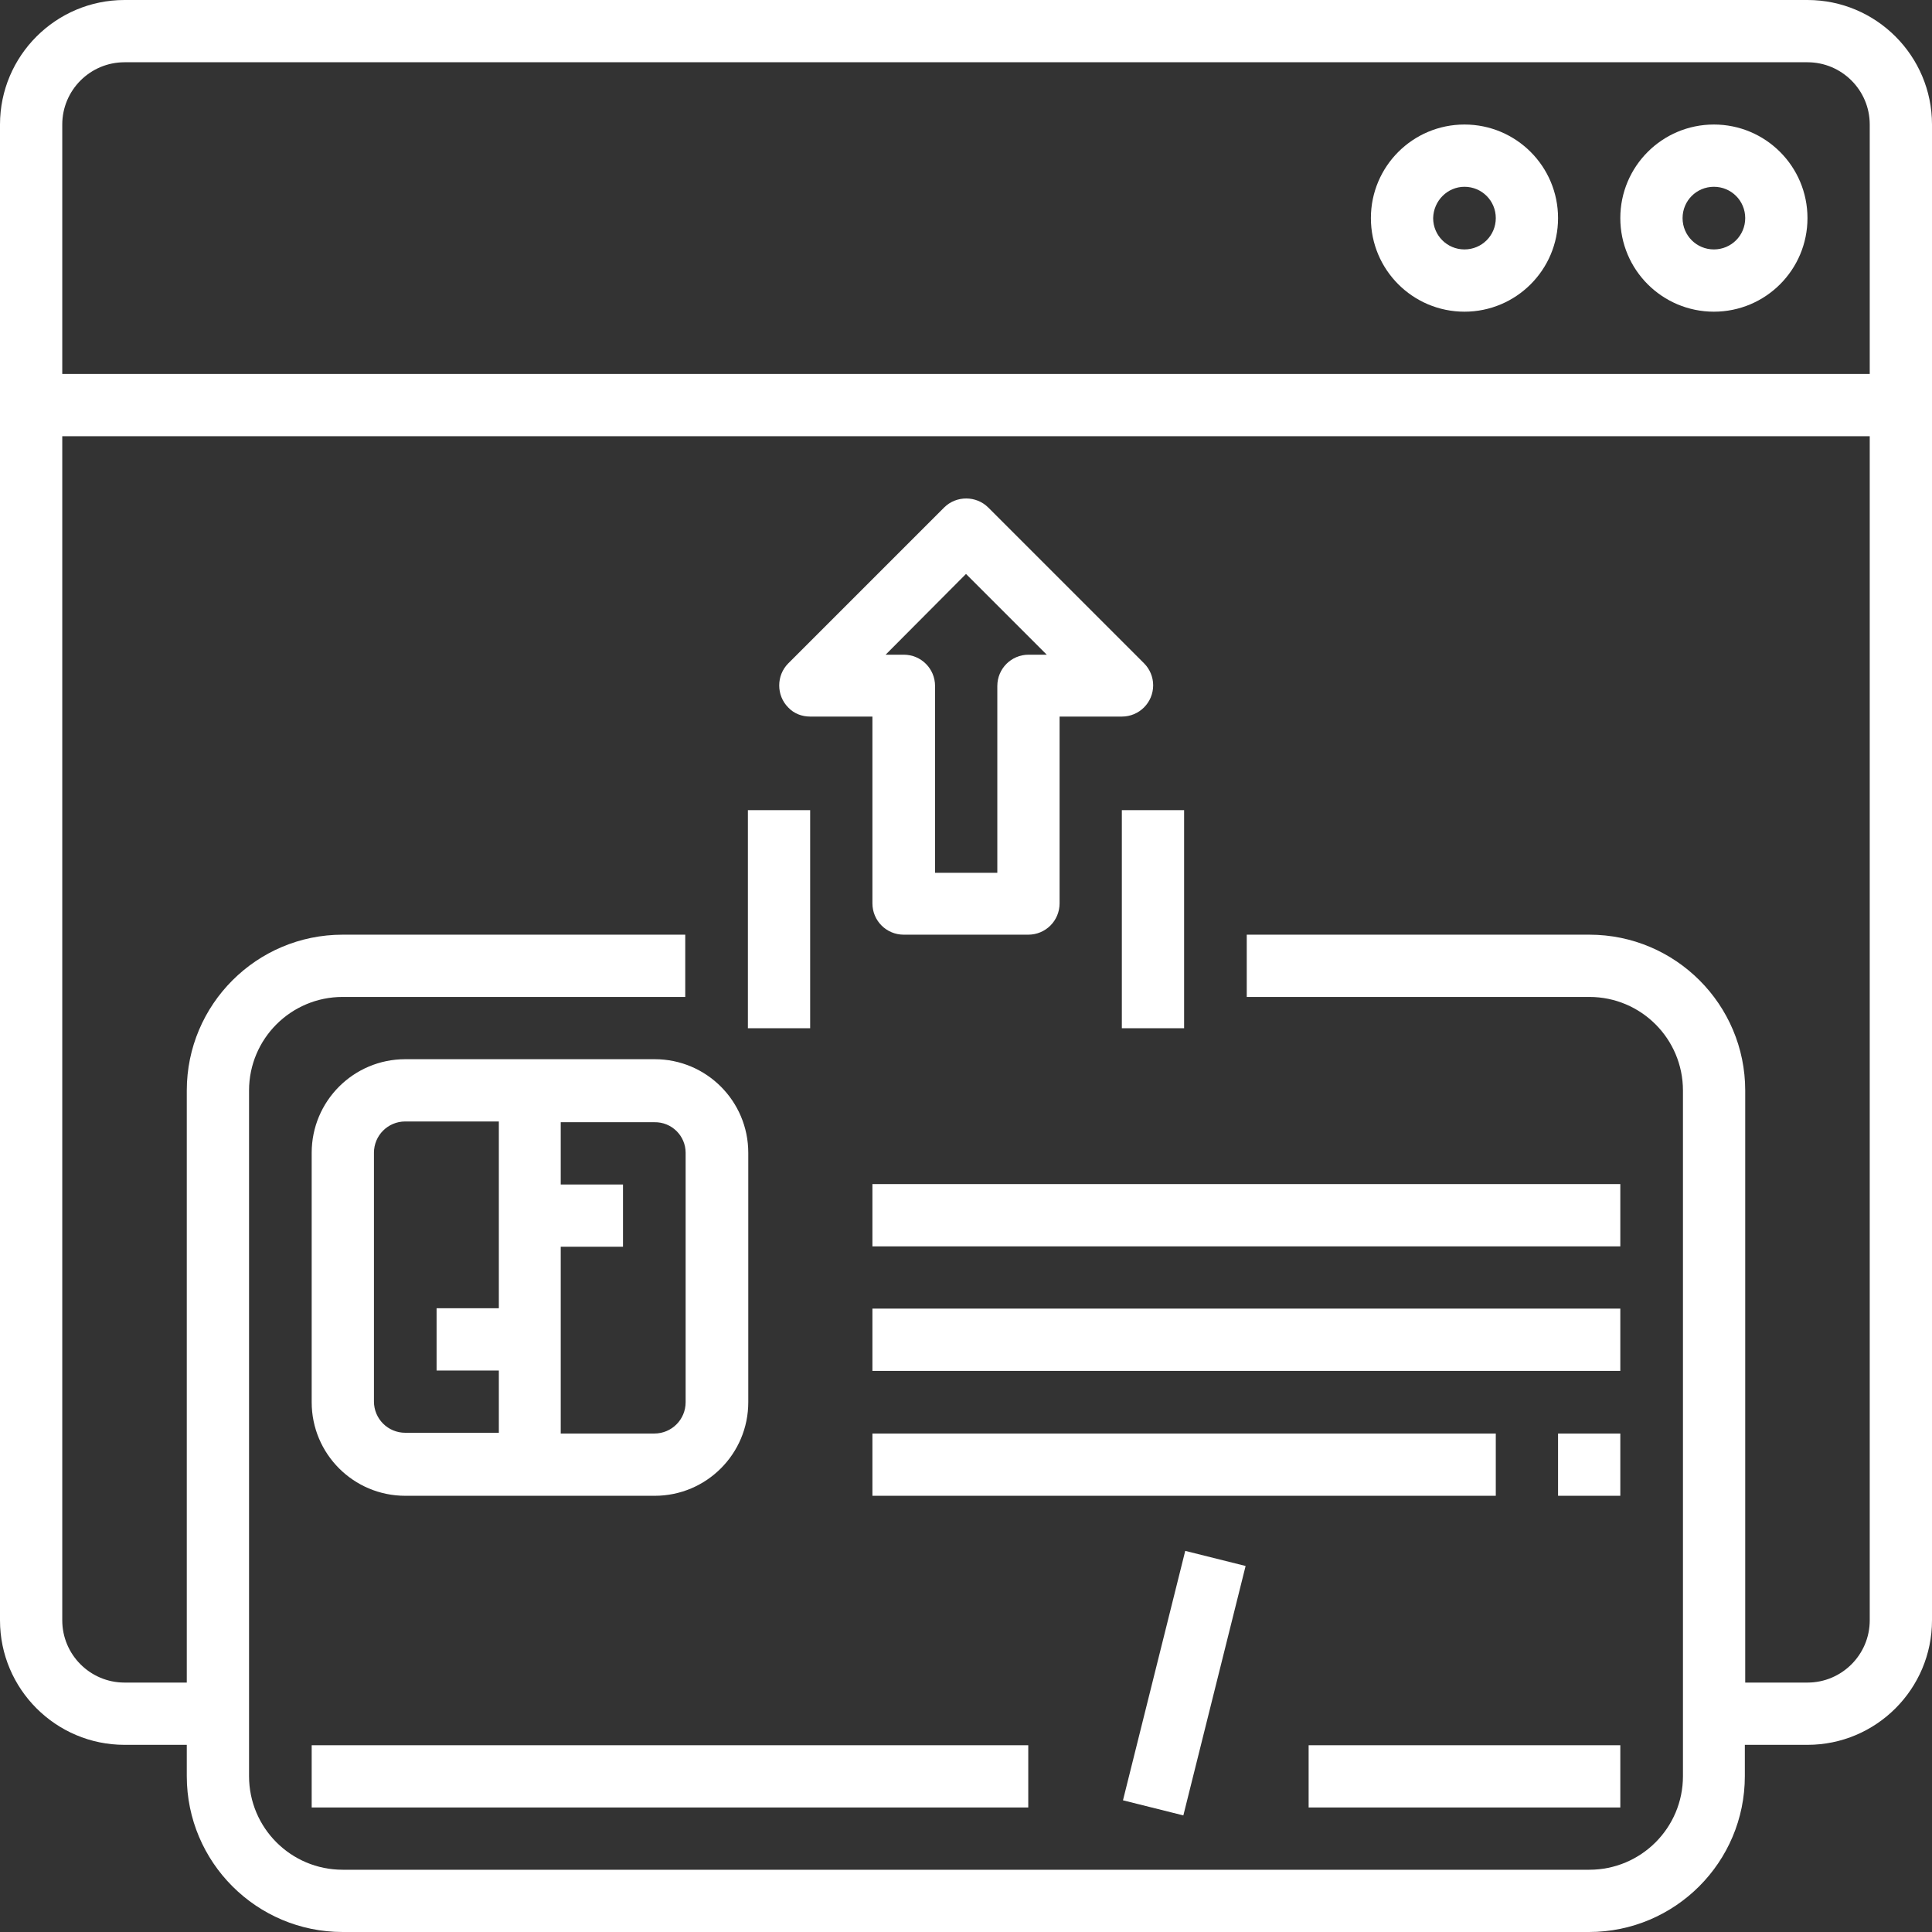
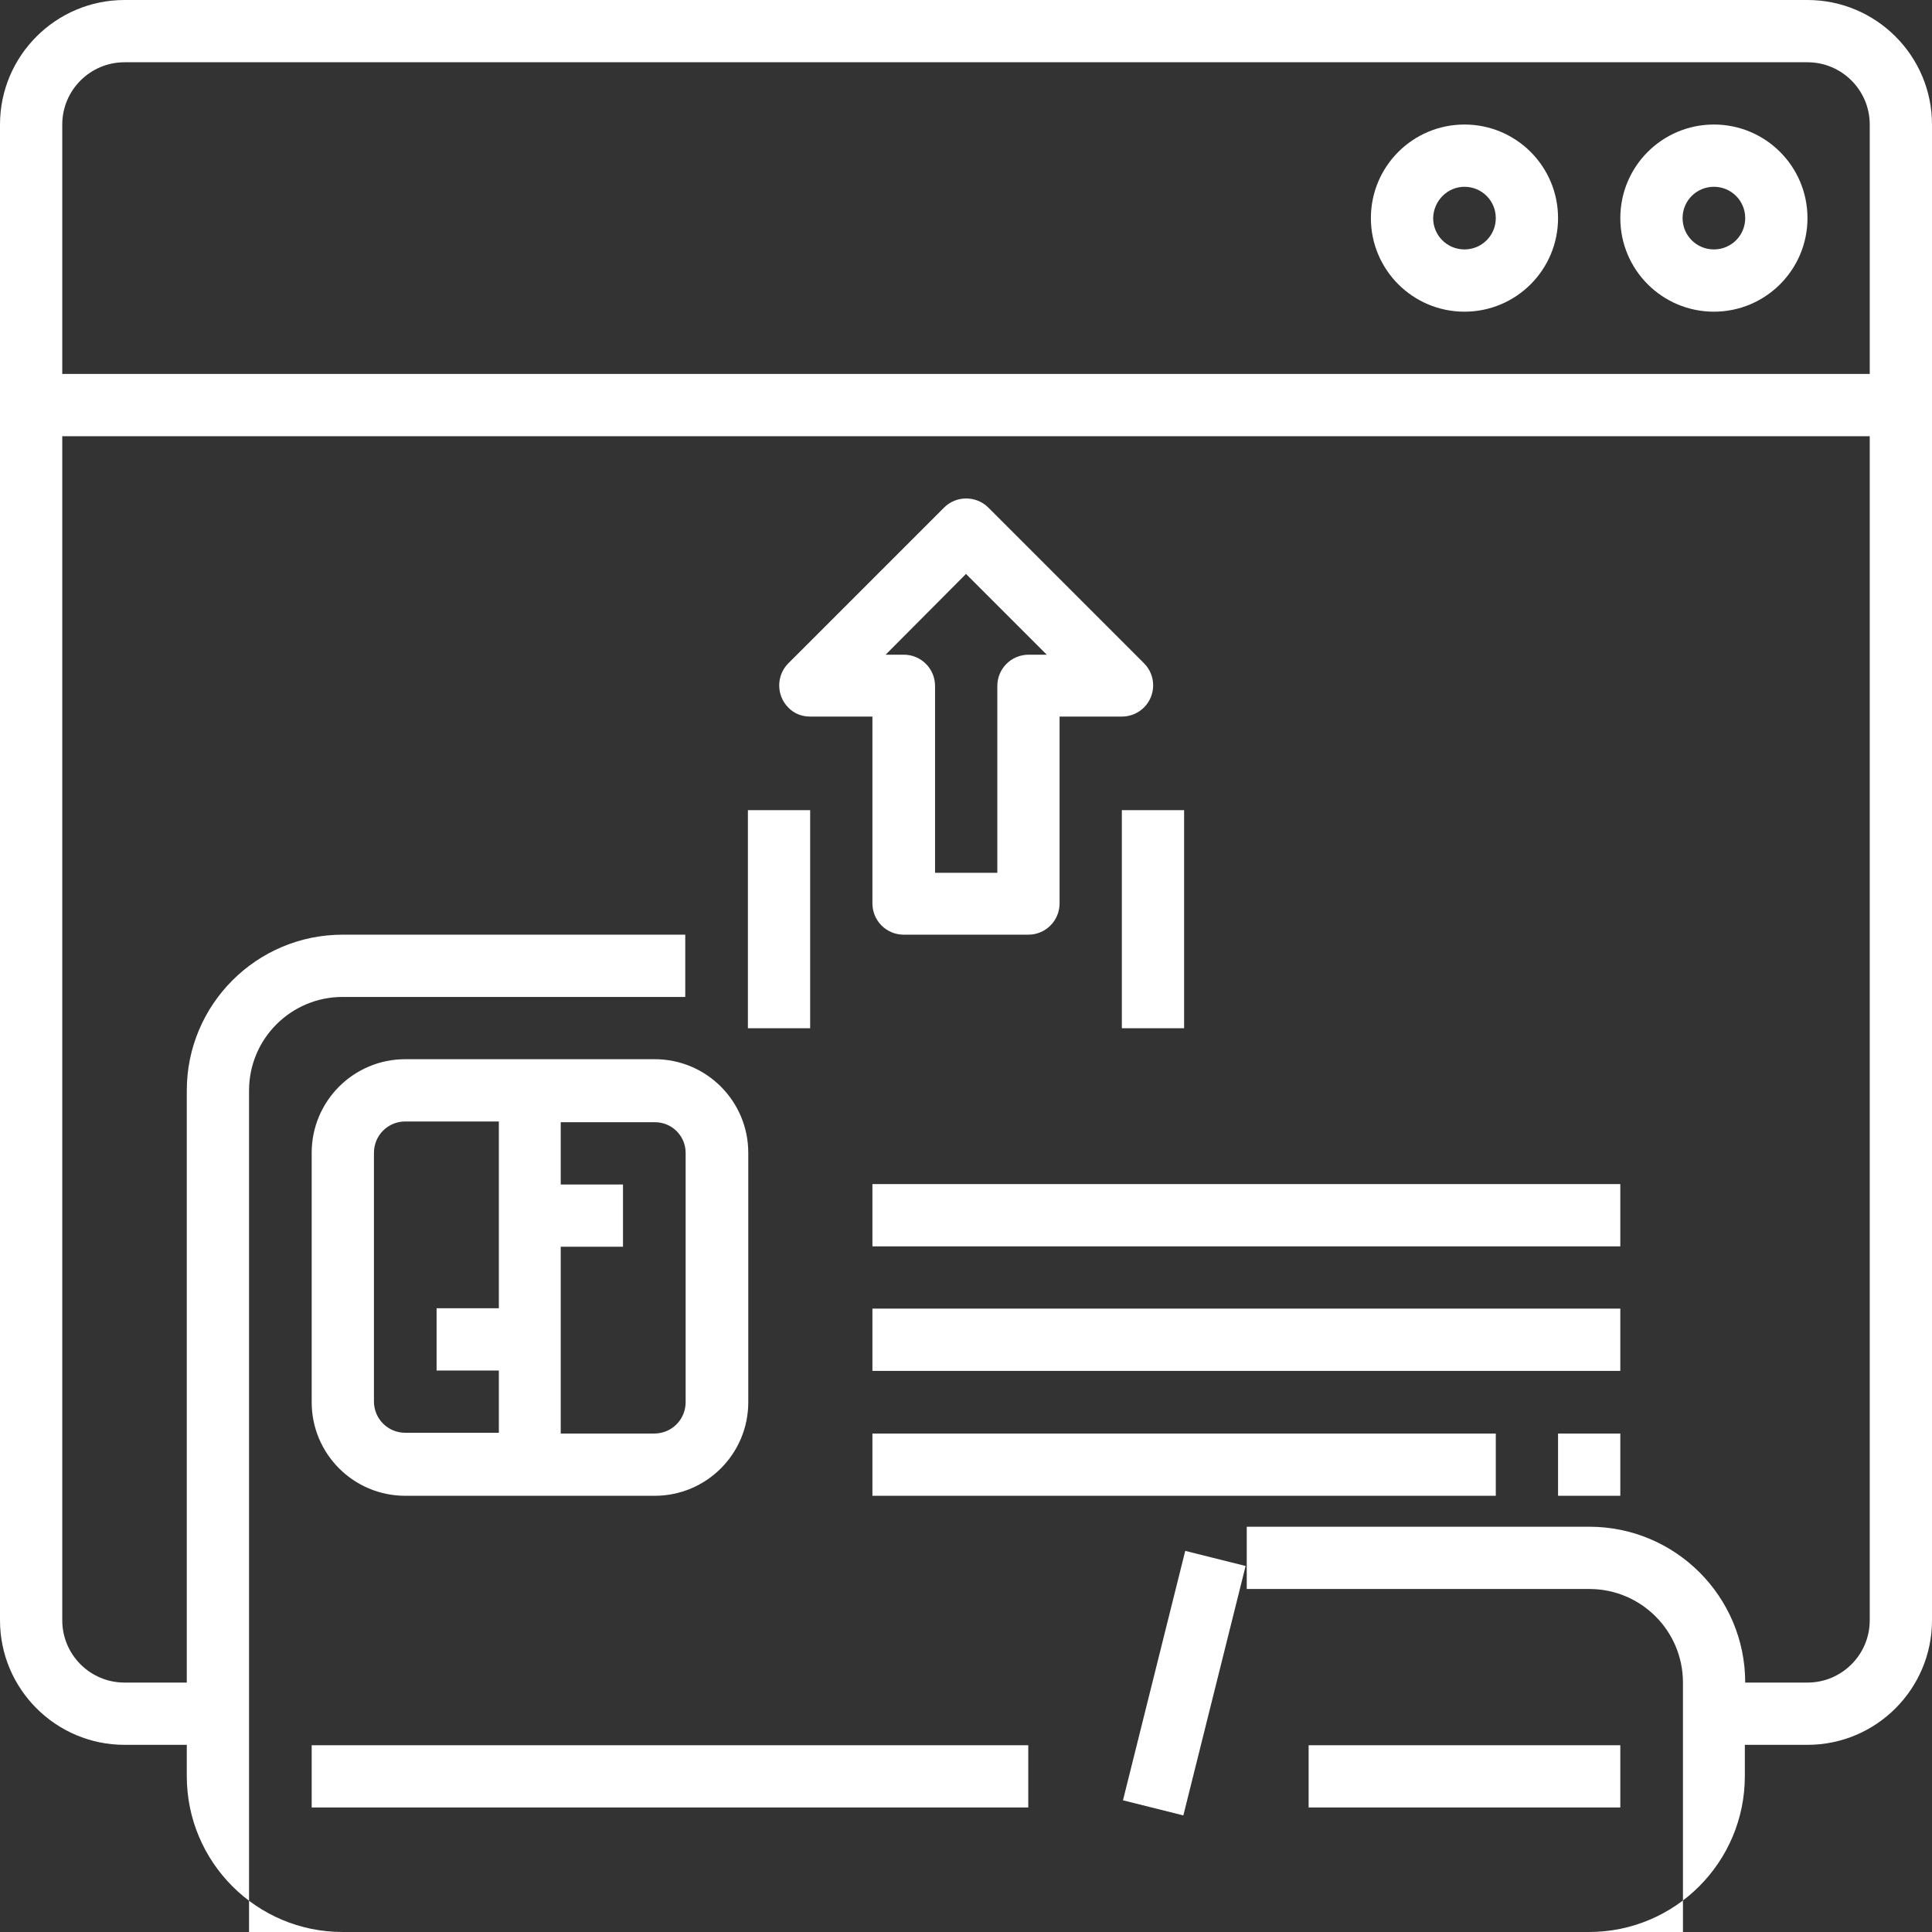
<svg xmlns="http://www.w3.org/2000/svg" version="1.1" id="Layer_3" x="0px" y="0px" viewBox="0 0 512 512" style="enable-background:new 0 0 512 512;" xml:space="preserve">
  <rect x="0" y="0" width="512" height="512" fill="#333333" stroke="none" />
  <style type="text/css">
	.st0{fill:#FFFFFF;}
</style>
-   <path class="st0" d="M479,0H33C14.8,0,0,14.8,0,33v396.4c0,18.2,14.8,33,33,33h16.5v8.3c0,22.8,18.5,41.3,41.3,41.3h330.3  c22.8,0,41.3-18.5,41.3-41.3v-8.3H479c18.2,0,33-14.8,33-33V33C512,14.8,497.2,0,479,0z M33,16.5H479c9.1,0,16.5,7.4,16.5,16.5v66.1  h-479V33C16.5,23.9,23.9,16.5,33,16.5z M479,445.9h-16.5V289c0-22.8-18.5-41.3-41.3-41.3h-90.8v16.5h90.8  c13.7,0,24.8,11.1,24.8,24.8v181.7c0,13.7-11.1,24.8-24.8,24.8l0,0H90.8c-13.7,0-24.8-11.1-24.8-24.8l0,0V289  c0-13.7,11.1-24.8,24.8-24.8h90.8v-16.5H90.8c-22.8,0-41.3,18.5-41.3,41.3v156.9H33c-9.1,0-16.5-7.4-16.5-16.5V115.6h479v313.8  C495.5,438.5,488.1,445.9,479,445.9z M454.2,82.6c13.7,0,24.8-11.1,24.8-24.8S467.9,33,454.2,33s-24.8,11.1-24.8,24.8  S440.5,82.6,454.2,82.6z M454.2,49.5c4.6,0,8.3,3.7,8.3,8.3c0,4.6-3.7,8.3-8.3,8.3s-8.3-3.7-8.3-8.3  C445.9,53.2,449.6,49.5,454.2,49.5z M388.1,82.6c13.7,0,24.8-11.1,24.8-24.8S401.8,33,388.1,33s-24.8,11.1-24.8,24.8  S374.4,82.6,388.1,82.6z M388.1,49.5c4.6,0,8.3,3.7,8.3,8.3c0,4.6-3.7,8.3-8.3,8.3s-8.3-3.7-8.3-8.3  C379.9,53.2,383.6,49.5,388.1,49.5z M107.4,396.4h66.1c13.7,0,24.8-11.1,24.8-24.8v-66.1c0-13.7-11.1-24.8-24.8-24.8h-66.1  c-13.7,0-24.8,11.1-24.8,24.8v66.1C82.6,385.3,93.7,396.4,107.4,396.4z M181.7,305.5v66.1c0,4.6-3.7,8.3-8.3,8.3h-24.8v-49.5h16.5  v-16.5h-16.5v-16.5h24.8C178,297.3,181.7,301,181.7,305.5z M99.1,305.5c0-4.6,3.7-8.3,8.3-8.3h24.8v49.5h-16.5v16.5h16.5v16.5h-24.8  c-4.6,0-8.3-3.7-8.3-8.3V305.5z M297.6,477.1l16.5-66.1l16,4l-16.5,66.1L297.6,477.1z M82.6,462.5h189.9V479H82.6V462.5z   M231.2,313.8h198.2v16.5H231.2V313.8z M231.2,346.8h198.2v16.5H231.2V346.8z M231.2,379.9h165.2v16.5H231.2V379.9z M412.9,379.9  h16.5v16.5h-16.5V379.9z M346.8,462.5h82.6V479h-82.6V462.5z M214.7,189.9h16.5v49.5c0,4.6,3.7,8.3,8.3,8.3h33  c4.6,0,8.3-3.7,8.3-8.3v-49.5h16.5c4.6,0,8.3-3.7,8.3-8.3c0-2.2-0.9-4.3-2.4-5.8l-41.3-41.3c-3.2-3.2-8.5-3.2-11.7,0l-41.3,41.3  c-3.2,3.2-3.2,8.5,0,11.7C210.4,189.1,212.5,189.9,214.7,189.9L214.7,189.9z M256,152.1l21.4,21.4h-4.8c-4.6,0-8.3,3.7-8.3,8.3v49.5  h-16.5v-49.5c0-4.6-3.7-8.3-8.3-8.3h-4.8L256,152.1z M297.3,214.7h16.5v57.8h-16.5V214.7z M198.2,214.7h16.5v57.8h-16.5V214.7z" />
+   <path class="st0" d="M479,0H33C14.8,0,0,14.8,0,33v396.4c0,18.2,14.8,33,33,33h16.5v8.3c0,22.8,18.5,41.3,41.3,41.3h330.3  c22.8,0,41.3-18.5,41.3-41.3v-8.3H479c18.2,0,33-14.8,33-33V33C512,14.8,497.2,0,479,0z M33,16.5H479c9.1,0,16.5,7.4,16.5,16.5v66.1  h-479V33C16.5,23.9,23.9,16.5,33,16.5z M479,445.9h-16.5c0-22.8-18.5-41.3-41.3-41.3h-90.8v16.5h90.8  c13.7,0,24.8,11.1,24.8,24.8v181.7c0,13.7-11.1,24.8-24.8,24.8l0,0H90.8c-13.7,0-24.8-11.1-24.8-24.8l0,0V289  c0-13.7,11.1-24.8,24.8-24.8h90.8v-16.5H90.8c-22.8,0-41.3,18.5-41.3,41.3v156.9H33c-9.1,0-16.5-7.4-16.5-16.5V115.6h479v313.8  C495.5,438.5,488.1,445.9,479,445.9z M454.2,82.6c13.7,0,24.8-11.1,24.8-24.8S467.9,33,454.2,33s-24.8,11.1-24.8,24.8  S440.5,82.6,454.2,82.6z M454.2,49.5c4.6,0,8.3,3.7,8.3,8.3c0,4.6-3.7,8.3-8.3,8.3s-8.3-3.7-8.3-8.3  C445.9,53.2,449.6,49.5,454.2,49.5z M388.1,82.6c13.7,0,24.8-11.1,24.8-24.8S401.8,33,388.1,33s-24.8,11.1-24.8,24.8  S374.4,82.6,388.1,82.6z M388.1,49.5c4.6,0,8.3,3.7,8.3,8.3c0,4.6-3.7,8.3-8.3,8.3s-8.3-3.7-8.3-8.3  C379.9,53.2,383.6,49.5,388.1,49.5z M107.4,396.4h66.1c13.7,0,24.8-11.1,24.8-24.8v-66.1c0-13.7-11.1-24.8-24.8-24.8h-66.1  c-13.7,0-24.8,11.1-24.8,24.8v66.1C82.6,385.3,93.7,396.4,107.4,396.4z M181.7,305.5v66.1c0,4.6-3.7,8.3-8.3,8.3h-24.8v-49.5h16.5  v-16.5h-16.5v-16.5h24.8C178,297.3,181.7,301,181.7,305.5z M99.1,305.5c0-4.6,3.7-8.3,8.3-8.3h24.8v49.5h-16.5v16.5h16.5v16.5h-24.8  c-4.6,0-8.3-3.7-8.3-8.3V305.5z M297.6,477.1l16.5-66.1l16,4l-16.5,66.1L297.6,477.1z M82.6,462.5h189.9V479H82.6V462.5z   M231.2,313.8h198.2v16.5H231.2V313.8z M231.2,346.8h198.2v16.5H231.2V346.8z M231.2,379.9h165.2v16.5H231.2V379.9z M412.9,379.9  h16.5v16.5h-16.5V379.9z M346.8,462.5h82.6V479h-82.6V462.5z M214.7,189.9h16.5v49.5c0,4.6,3.7,8.3,8.3,8.3h33  c4.6,0,8.3-3.7,8.3-8.3v-49.5h16.5c4.6,0,8.3-3.7,8.3-8.3c0-2.2-0.9-4.3-2.4-5.8l-41.3-41.3c-3.2-3.2-8.5-3.2-11.7,0l-41.3,41.3  c-3.2,3.2-3.2,8.5,0,11.7C210.4,189.1,212.5,189.9,214.7,189.9L214.7,189.9z M256,152.1l21.4,21.4h-4.8c-4.6,0-8.3,3.7-8.3,8.3v49.5  h-16.5v-49.5c0-4.6-3.7-8.3-8.3-8.3h-4.8L256,152.1z M297.3,214.7h16.5v57.8h-16.5V214.7z M198.2,214.7h16.5v57.8h-16.5V214.7z" />
</svg>